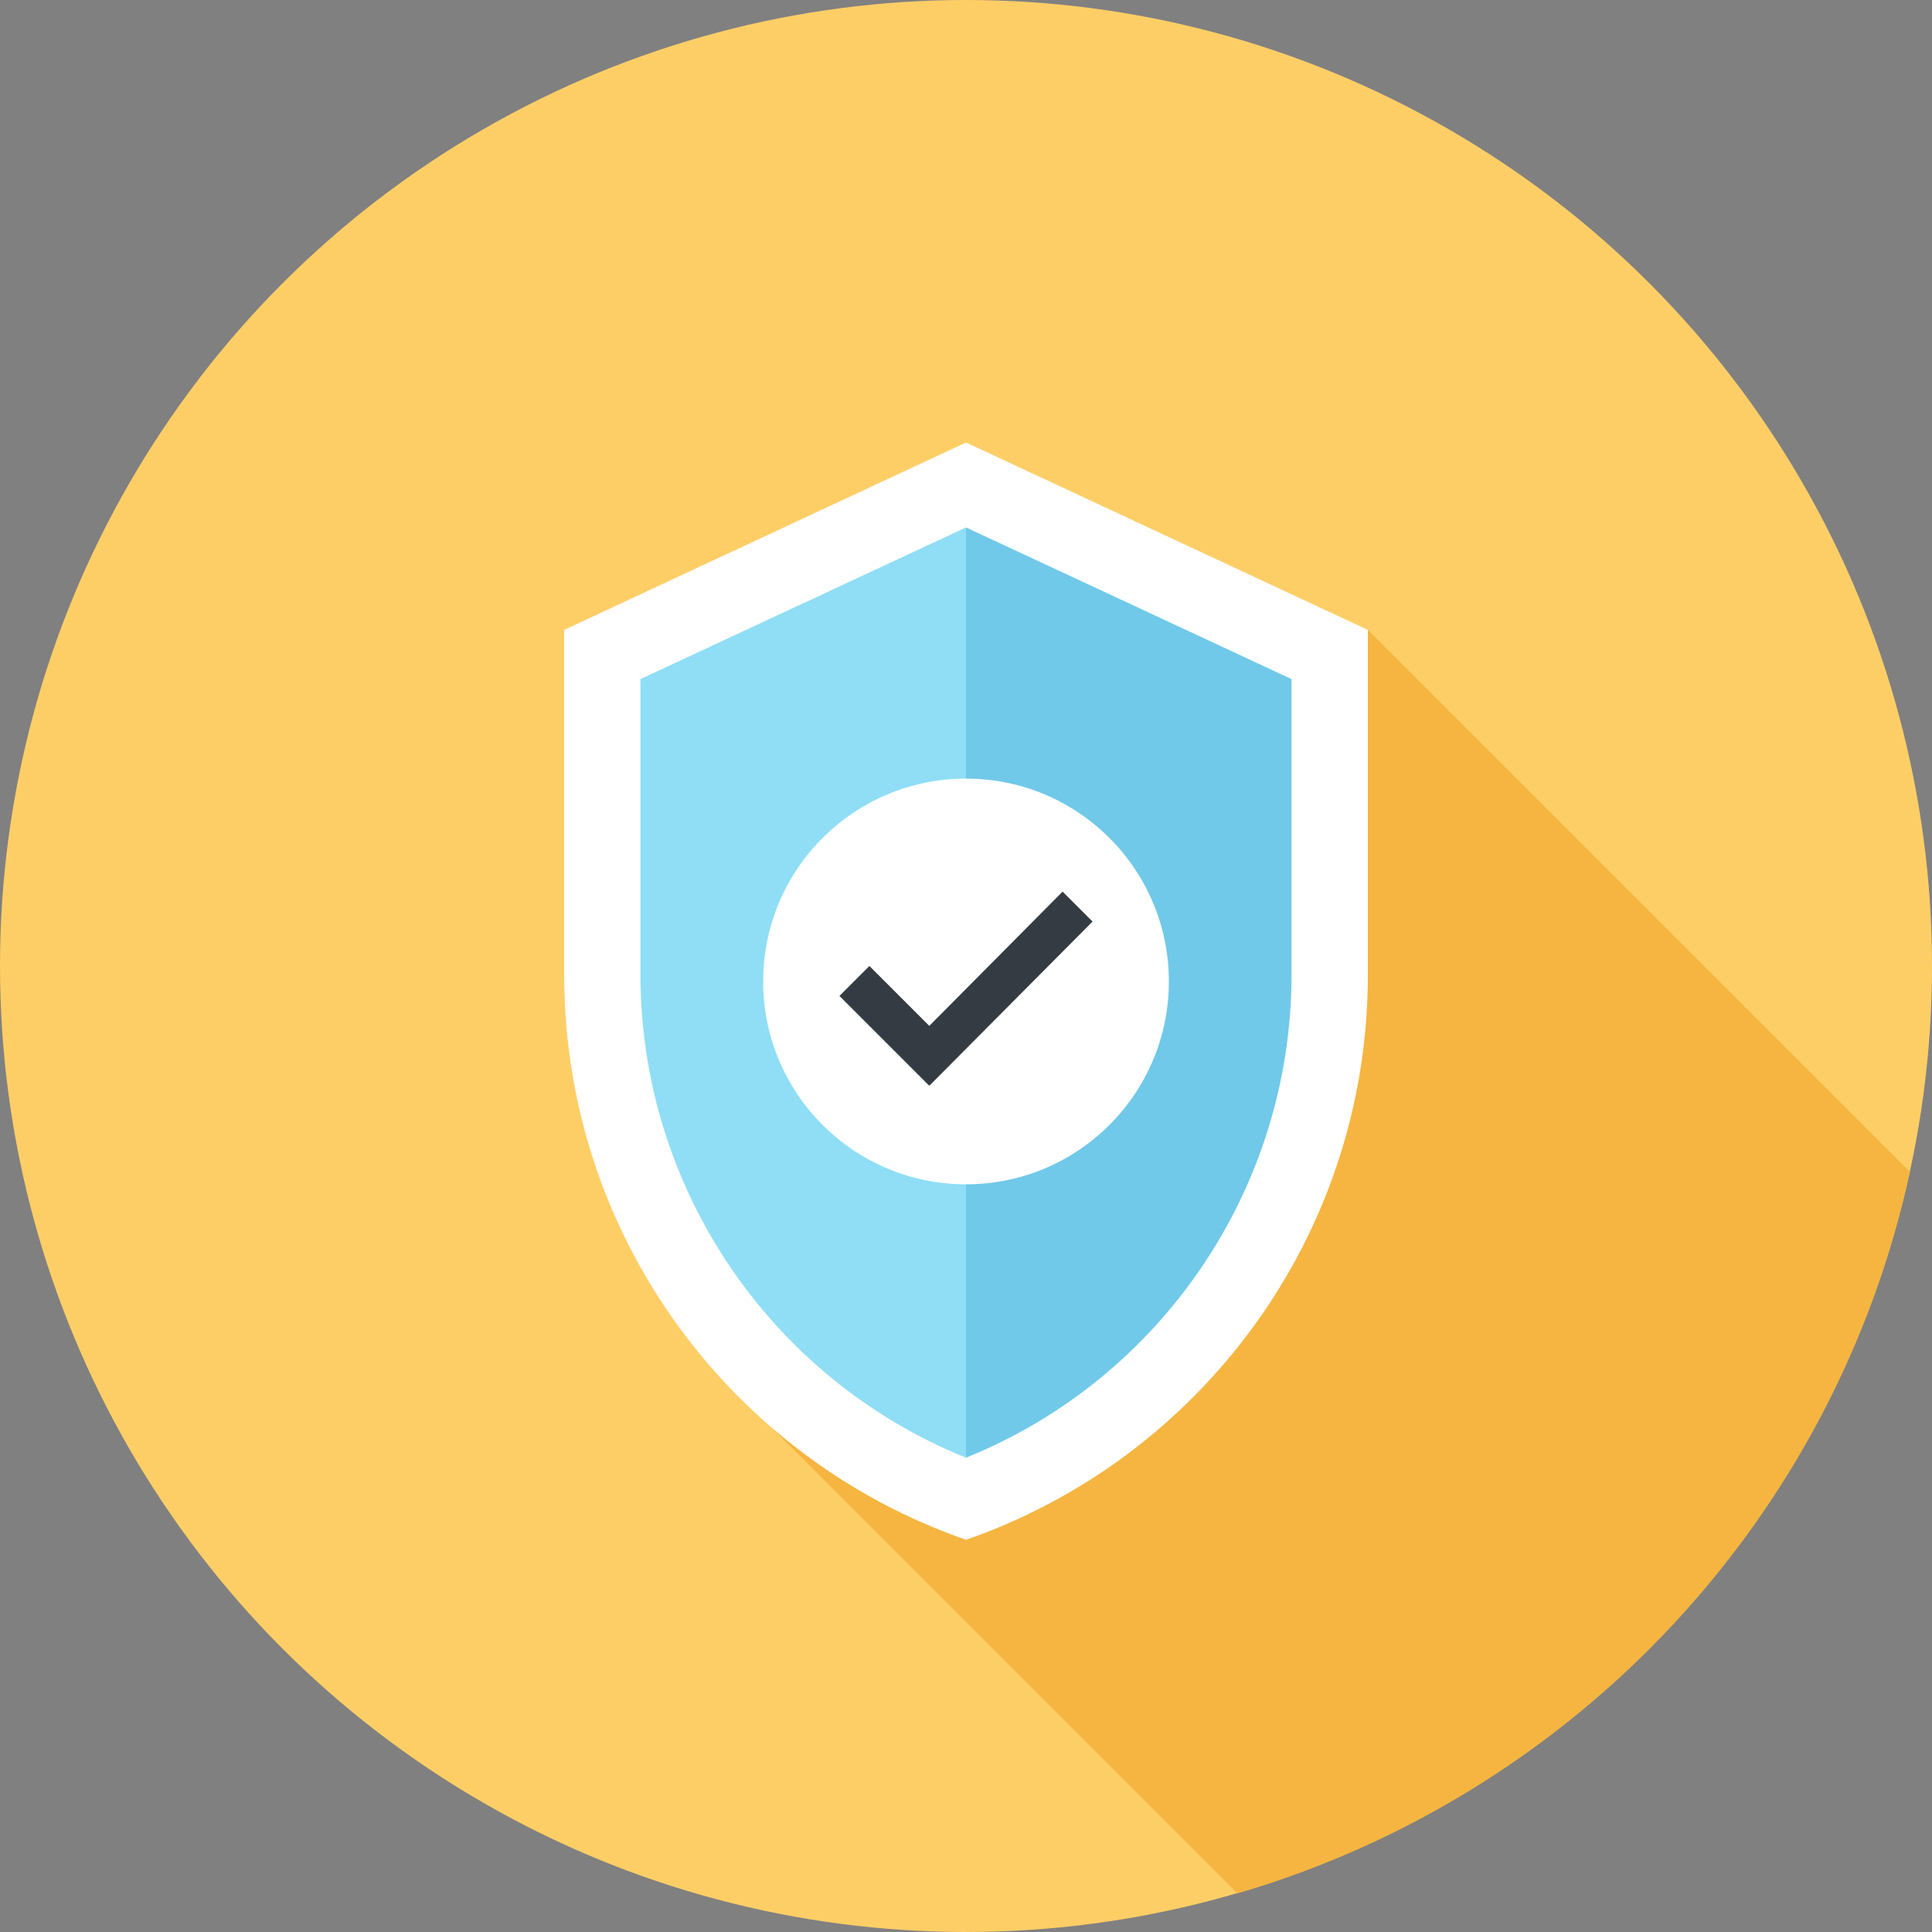
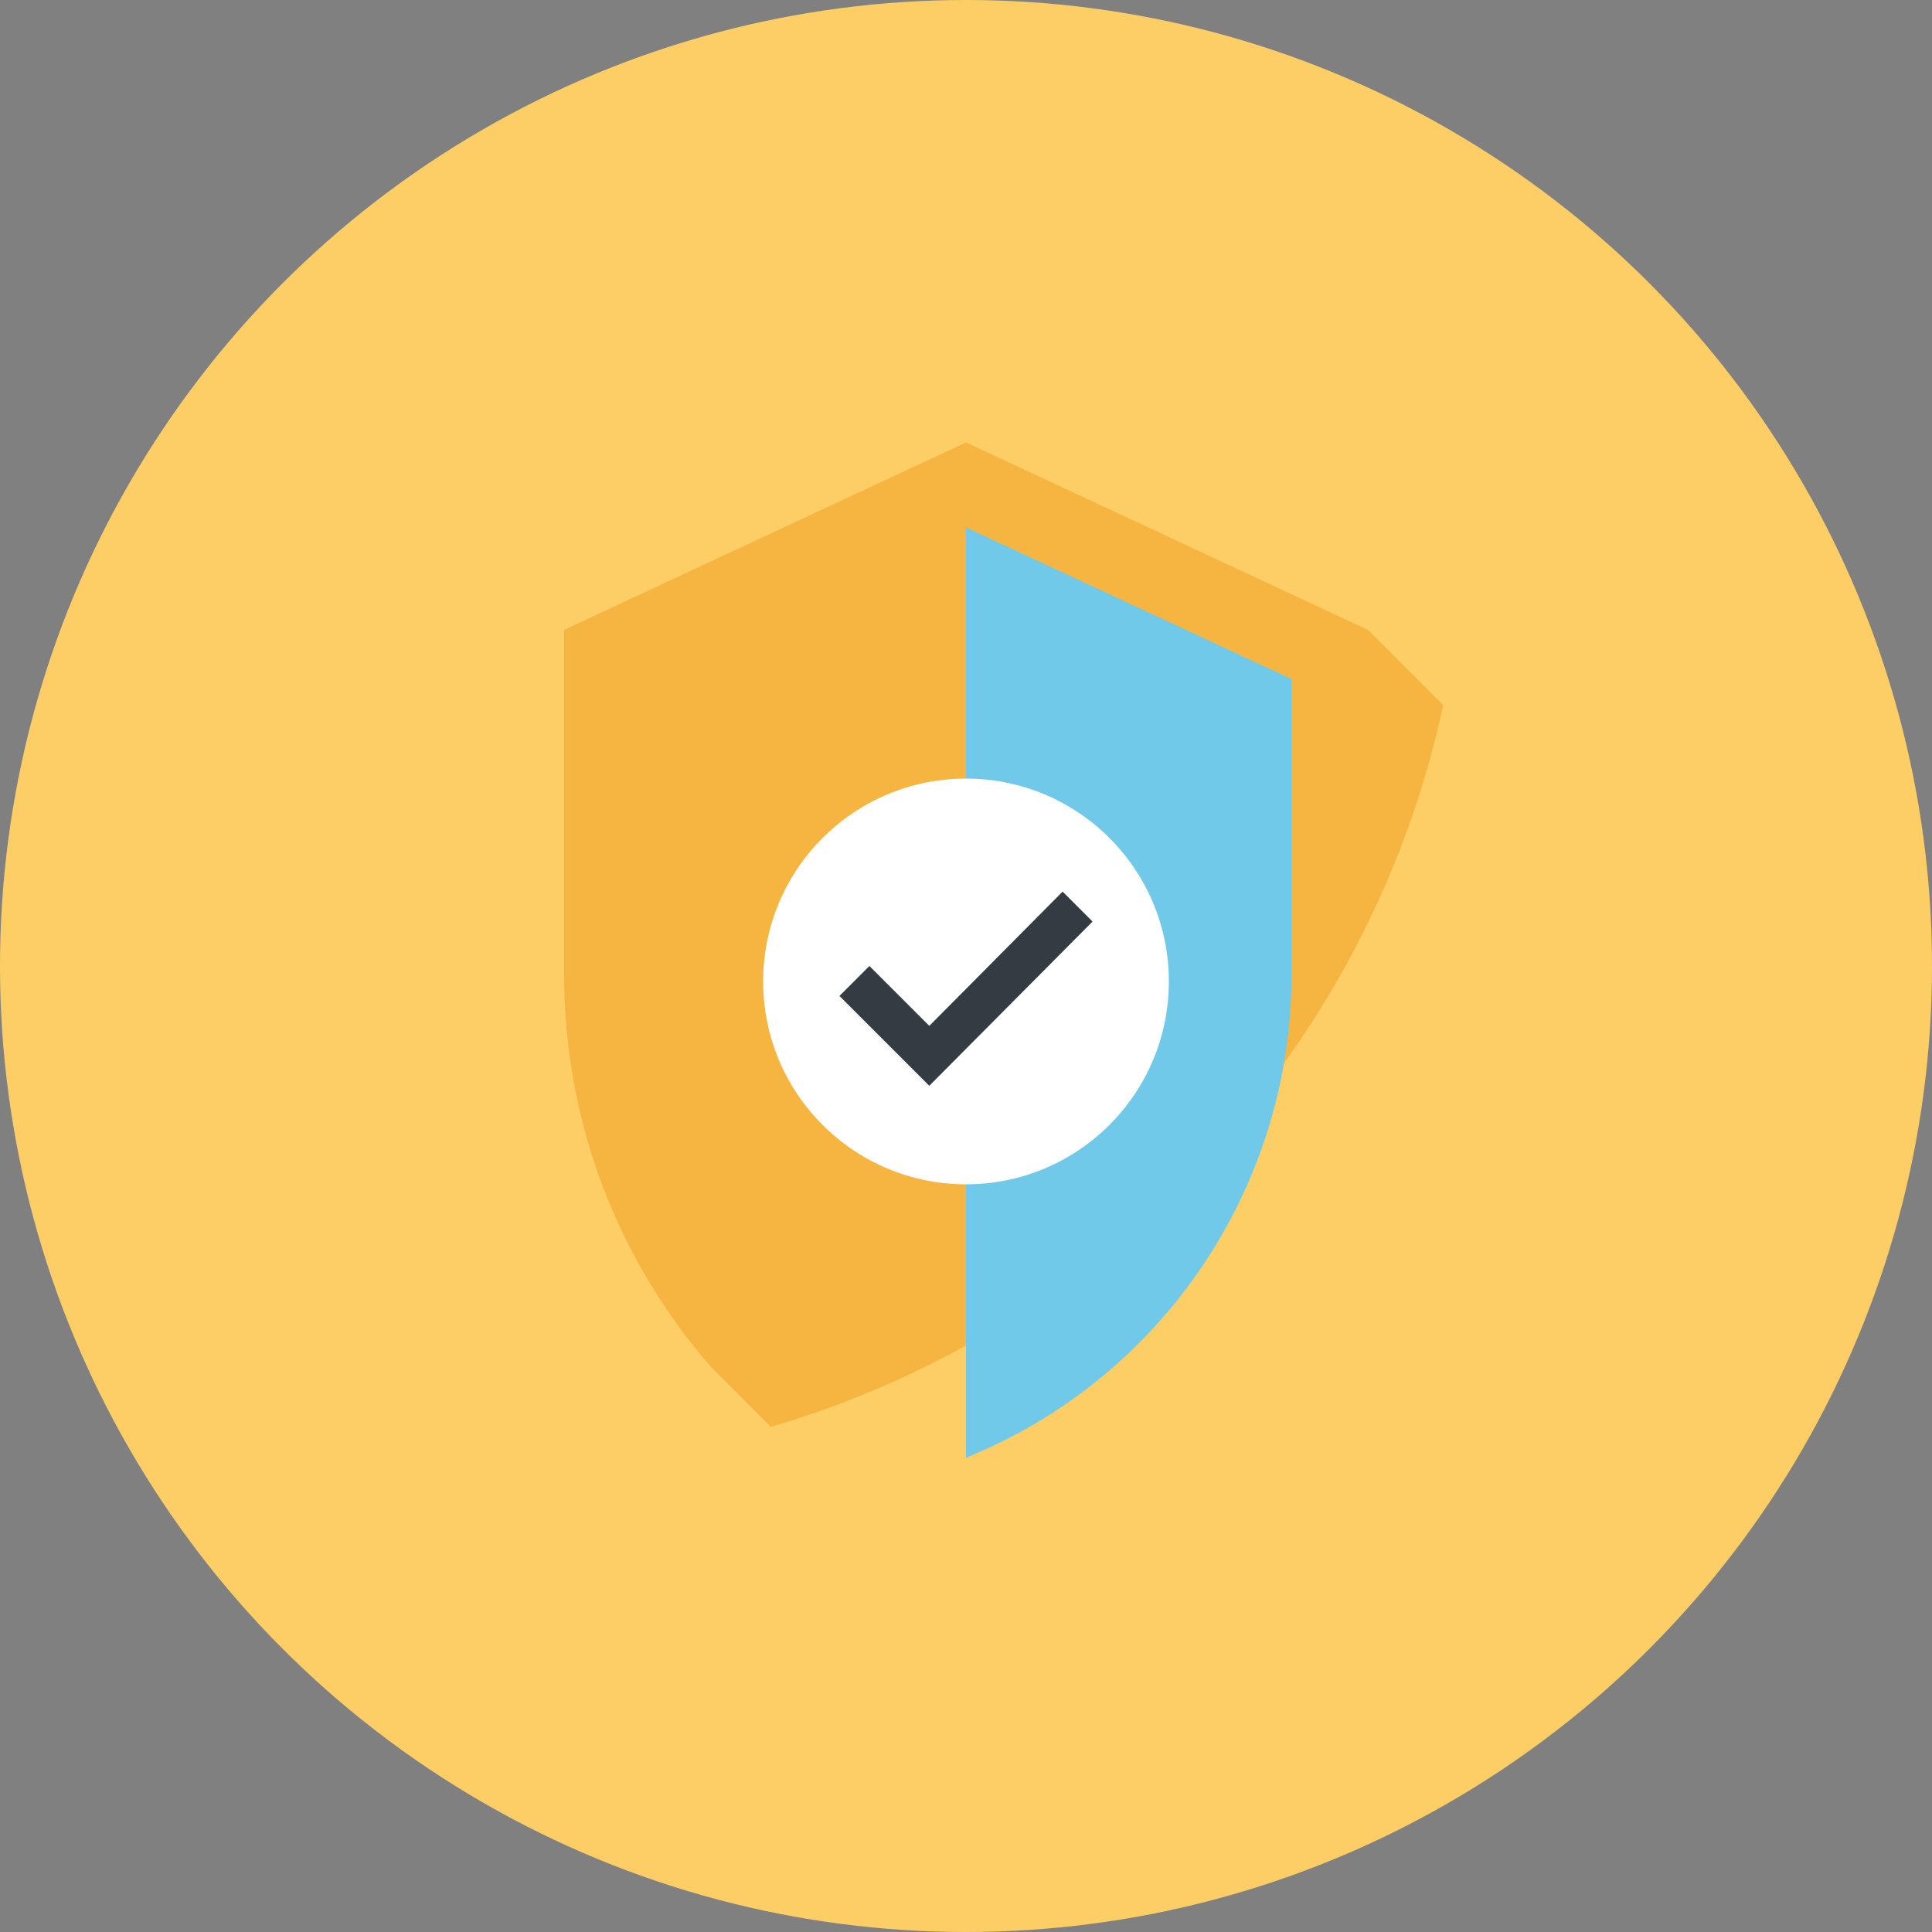
<svg xmlns="http://www.w3.org/2000/svg" version="1.1" id="Layer_1" x="0px" y="0px" viewBox="0 0 200 200" style="enable-background:new 0 0 200 200;" xml:space="preserve">
  <rect x="0" y="0" width="200" height="200" fill="#808080" stroke="none" />
  <style type="text/css">
	.st0{fill:#FECE66;}
	.st1{fill:#F5B540;}
	.st2{fill:#FFFFFF;}
	.st3{fill:#70C9E9;}
	.st4{fill:#8FDEF6;}
	.st5{fill:#343B43;}
</style>
  <g>
    <circle class="st0" cx="100" cy="100" r="100" />
-     <path class="st1" d="M141.6,65.2L100,45.8L58.4,65.2v35.7c0,15.5,5.7,29.7,15.2,40.6l6.2,6.2l48.3,48.3   c34.9-10.2,61.9-38.9,69.6-74.7L141.6,65.2z" />
+     <path class="st1" d="M141.6,65.2L100,45.8L58.4,65.2v35.7c0,15.5,5.7,29.7,15.2,40.6l6.2,6.2c34.9-10.2,61.9-38.9,69.6-74.7L141.6,65.2z" />
    <g>
      <g>
-         <path class="st2" d="M100,45.8L58.4,65.2v35.7c0,27.1,17.4,50.1,41.6,58.5c24.2-8.4,41.6-31.4,41.6-58.5V65.2L100,45.8z" />
        <path class="st3" d="M100,54.6v96.3c20.3-8.2,33.7-28,33.7-50V70.3L100,54.6z" />
-         <path class="st4" d="M66.3,70.3v30.6c0,22,13.4,41.8,33.7,50V54.6L66.3,70.3z" />
      </g>
      <g>
        <path class="st2" d="M121,101.6c0,11.6-9.4,21-21,21s-21-9.4-21-21c0-11.6,9.4-21,21-21S121,90,121,101.6z" />
        <polygon class="st5" points="96.2,112.4 86.9,103.1 90,100 96.2,106.2 110,92.3 113.1,95.4    " />
      </g>
    </g>
  </g>
</svg>